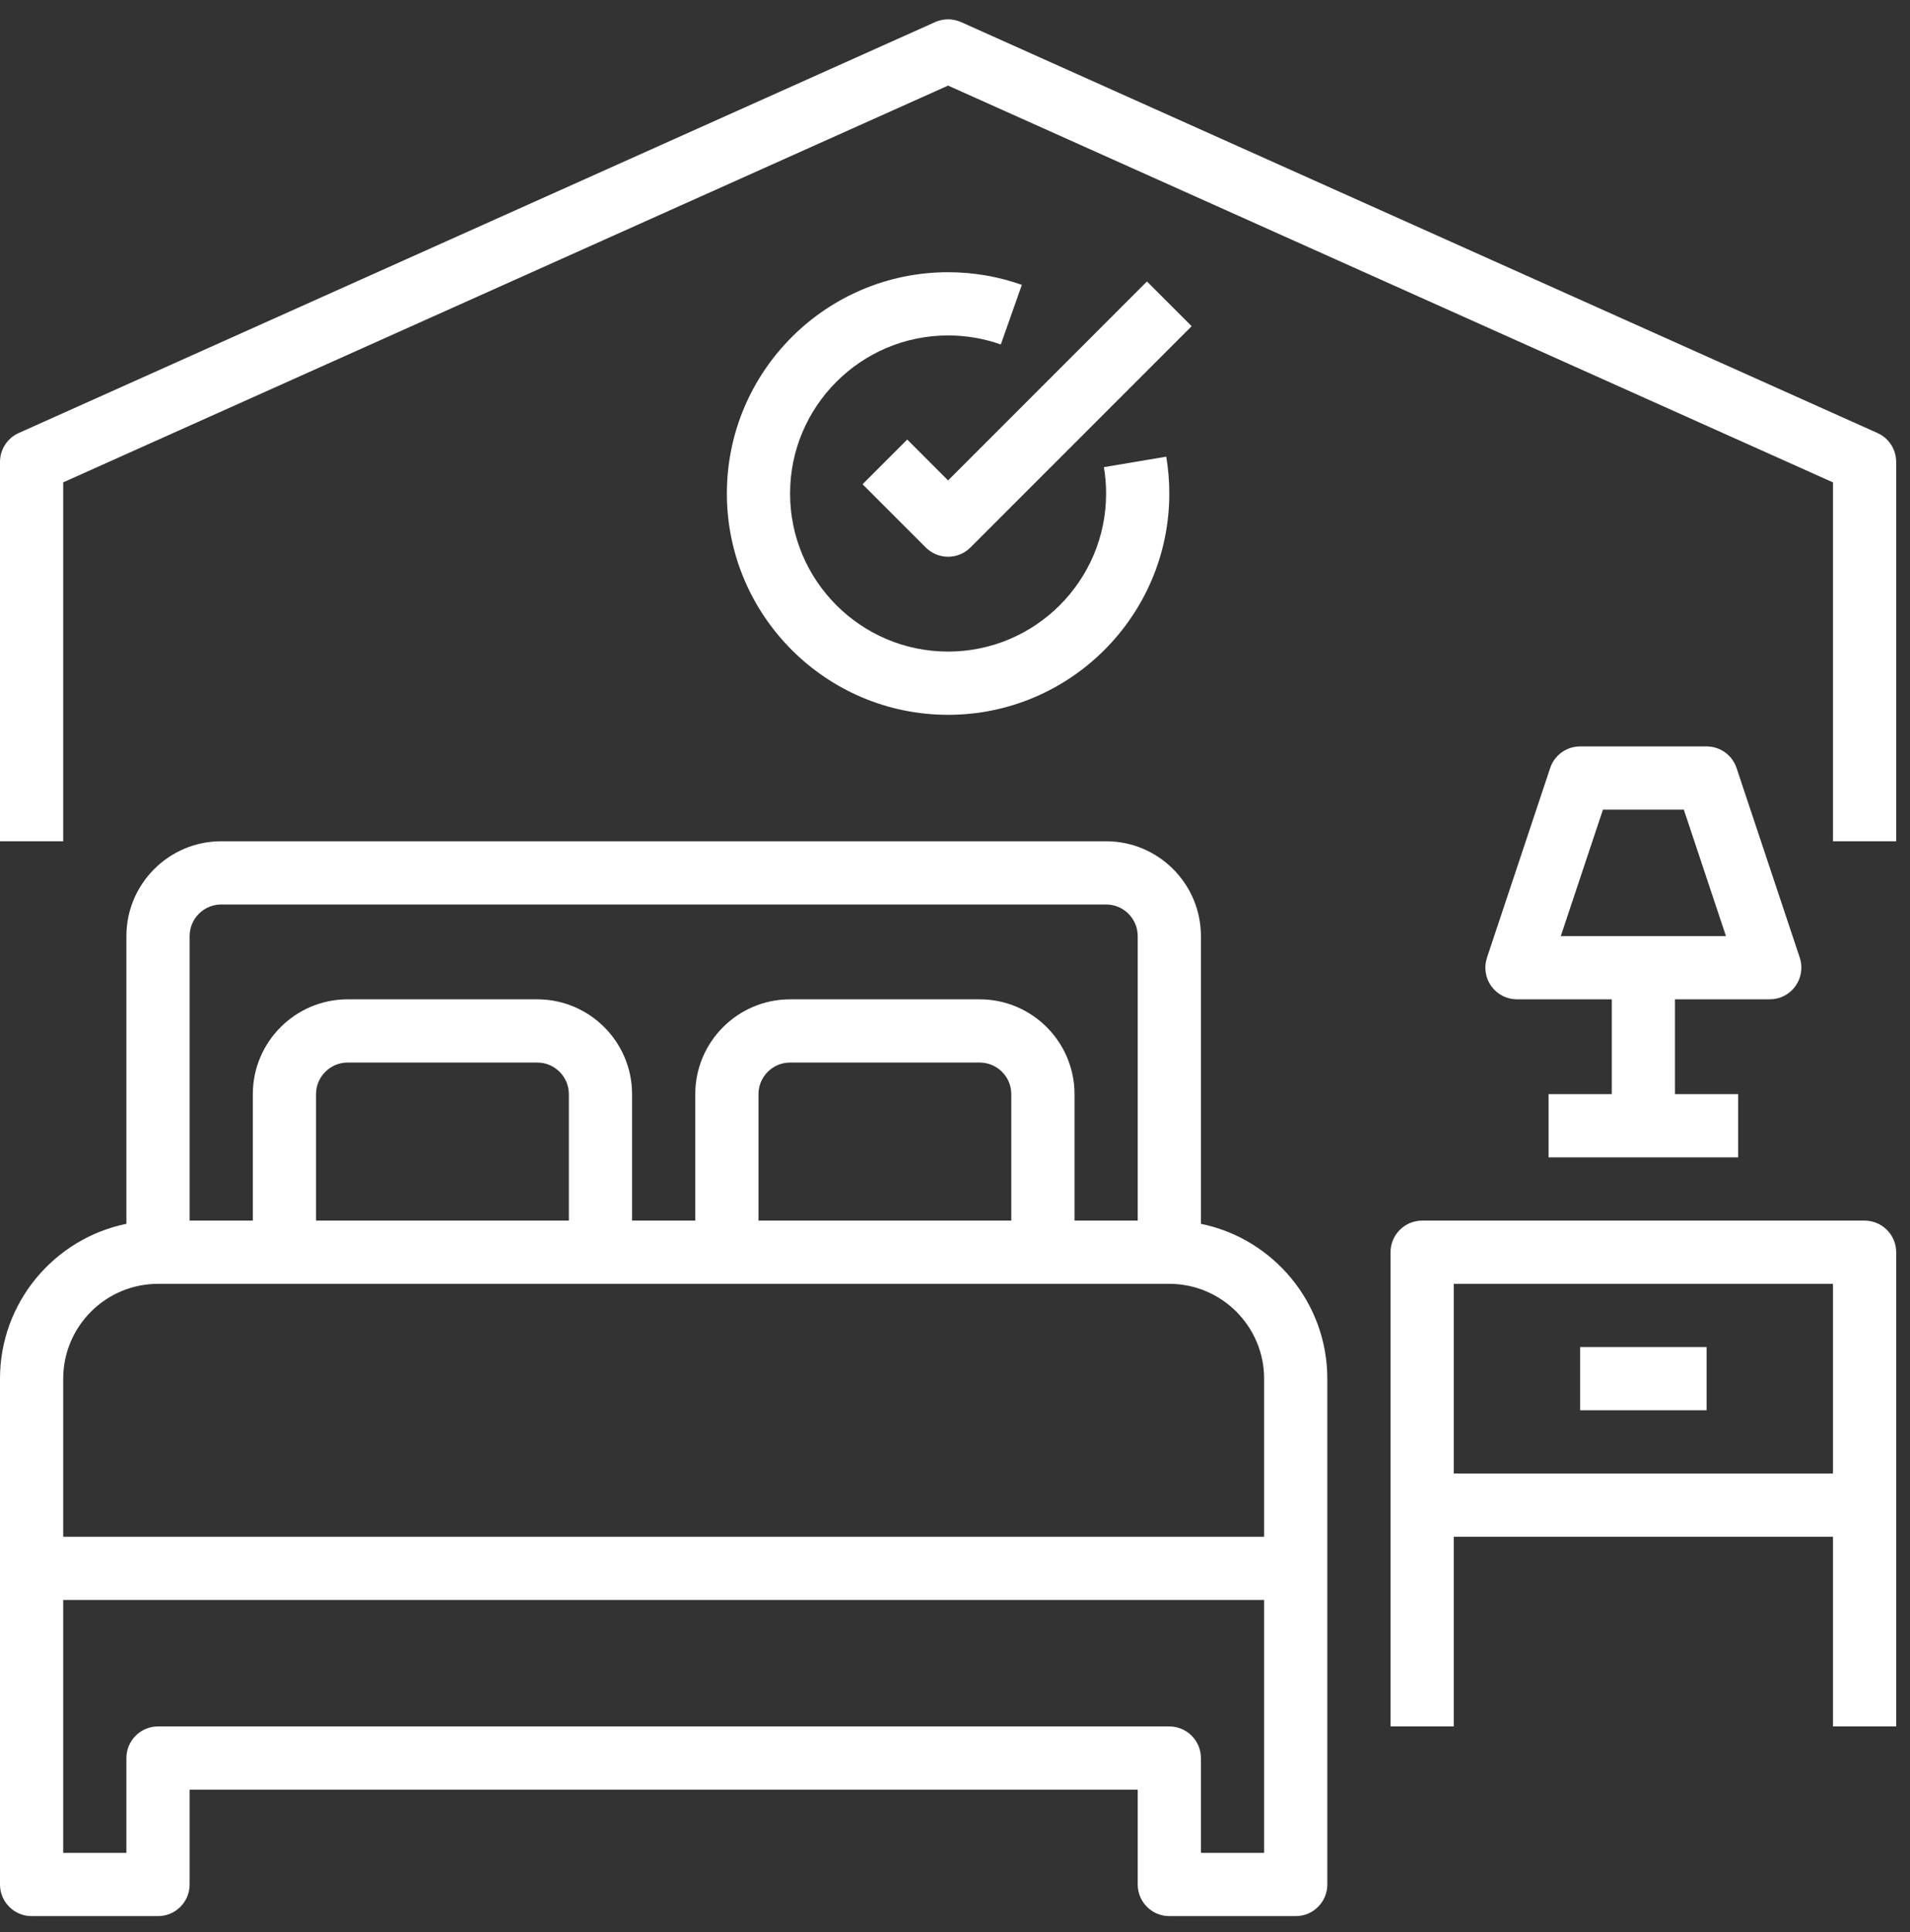
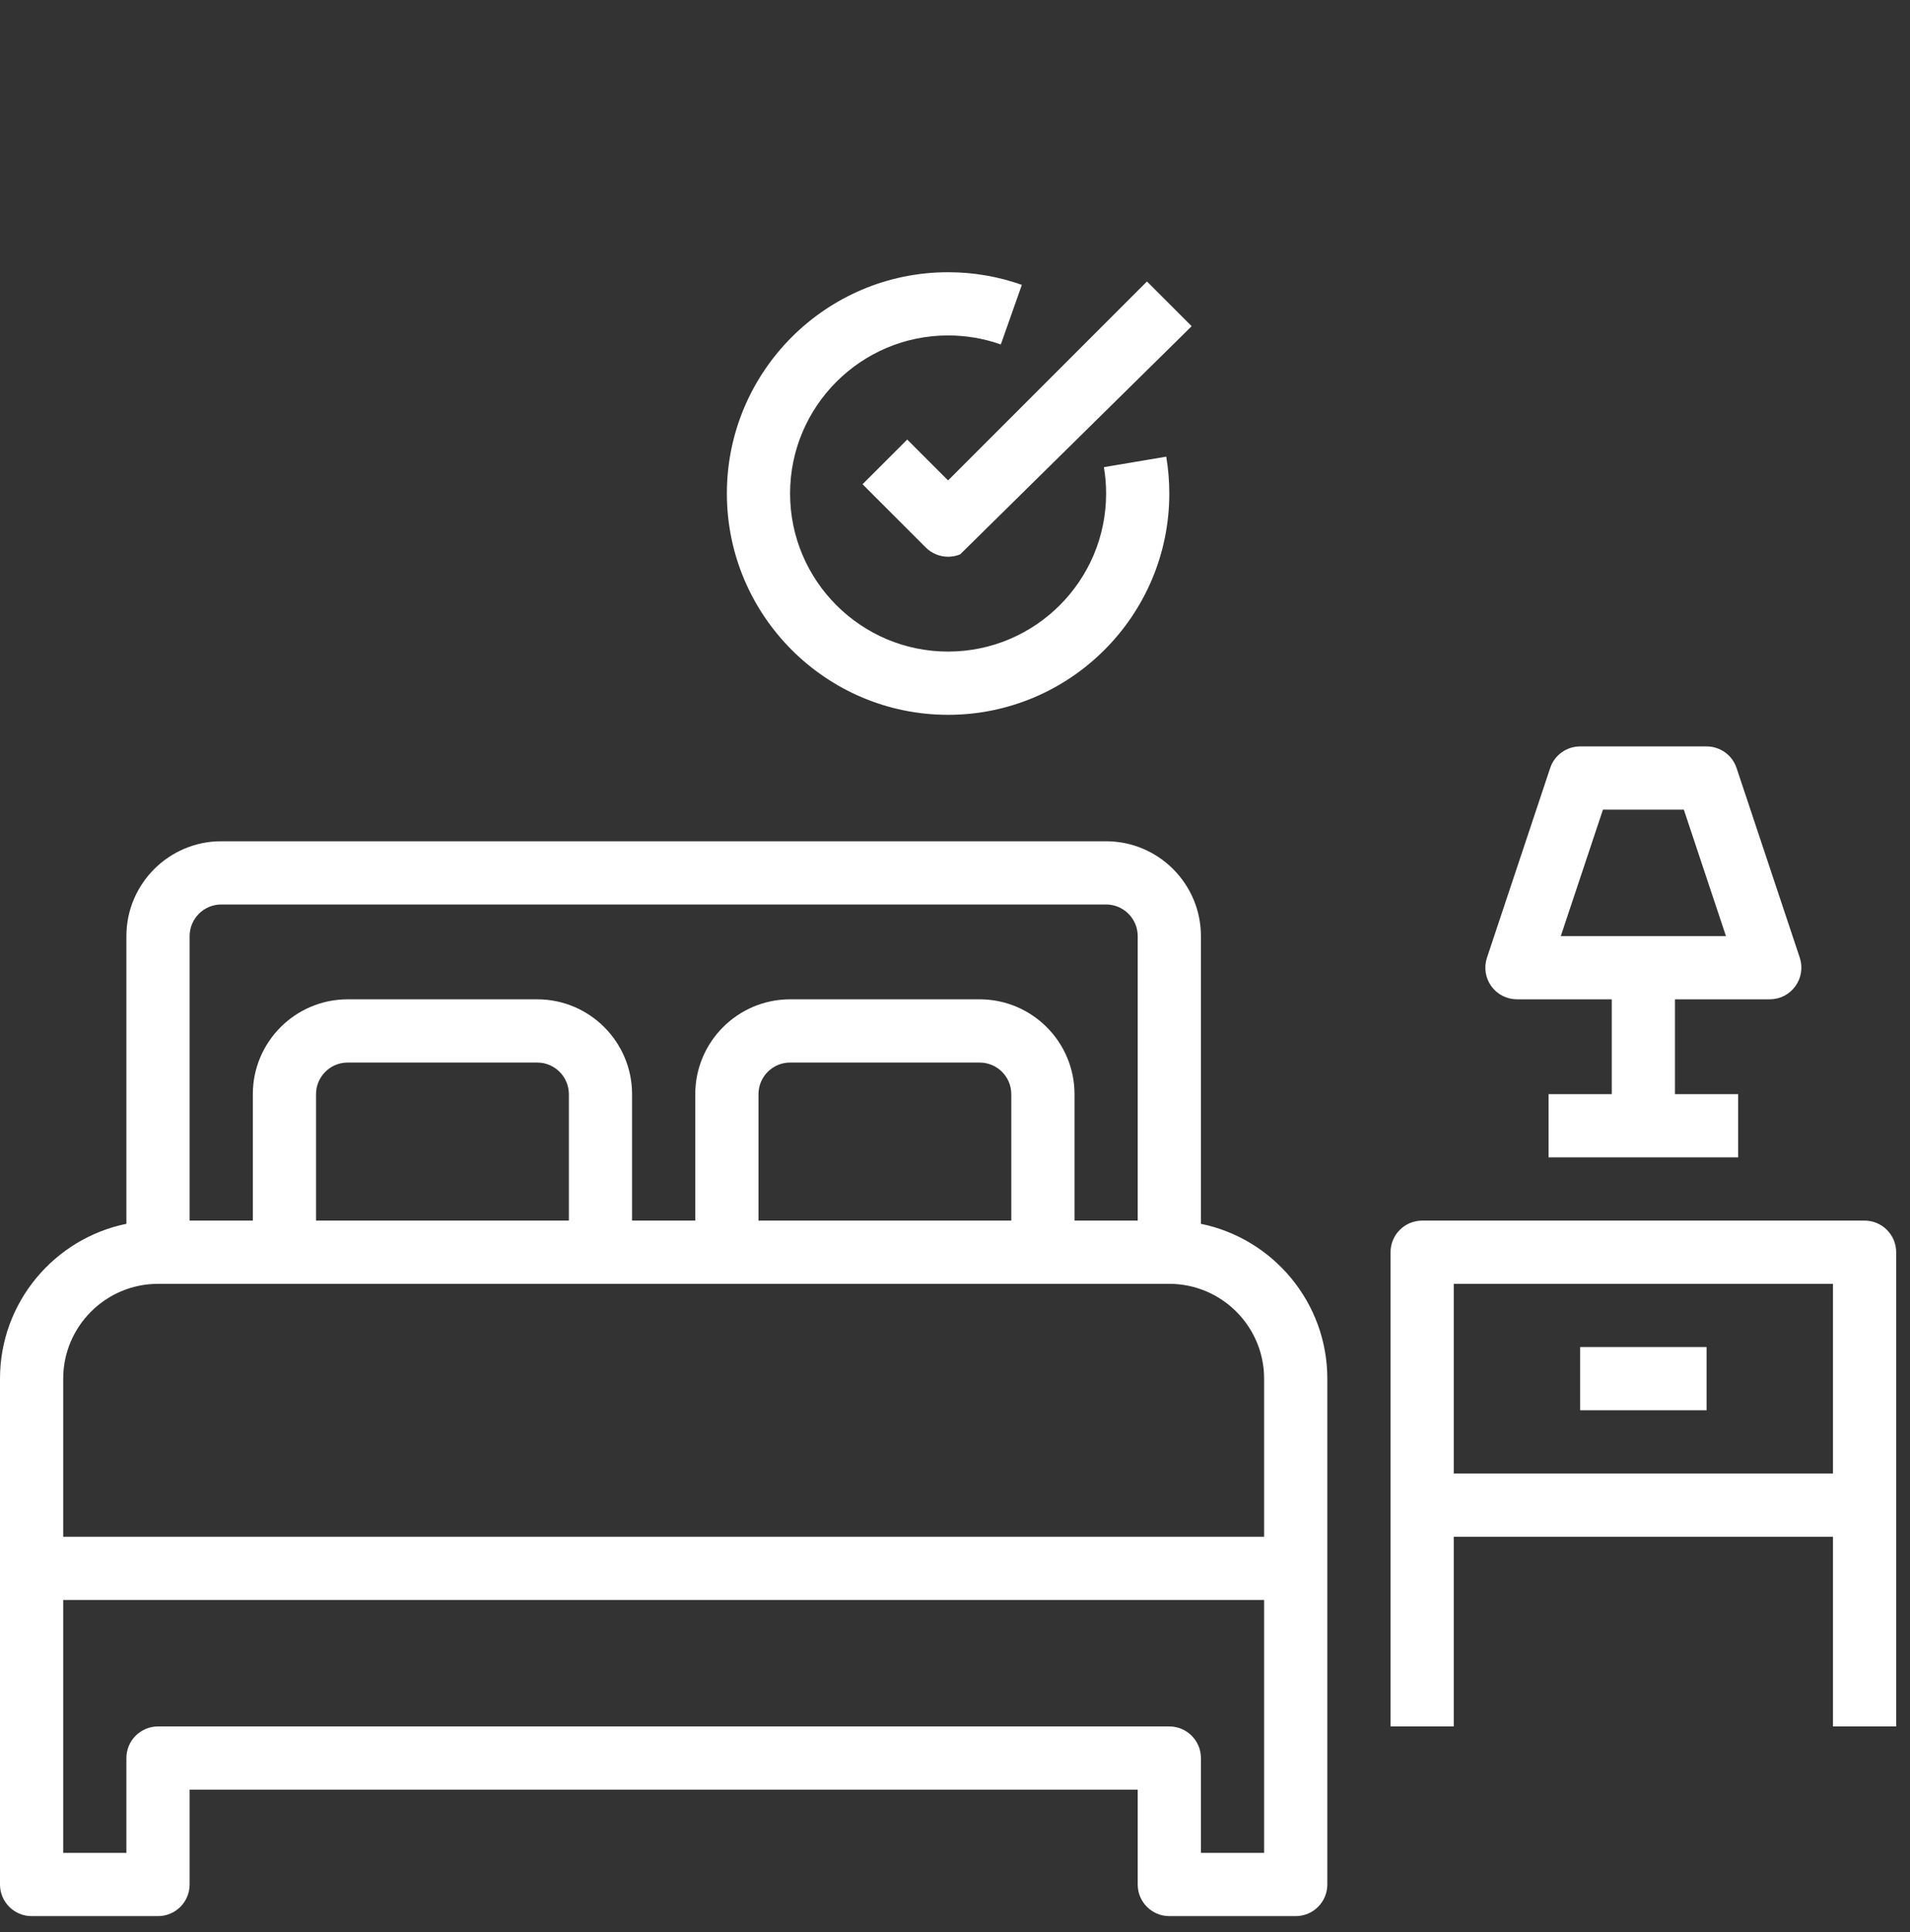
<svg xmlns="http://www.w3.org/2000/svg" width="89" height="90" viewBox="0 0 89 90" fill="none">
  <rect x="0" y="0" width="89" height="90" fill="#333333" stroke="none" />
  <path d="M55.959 57.008V43.606C55.959 41.17 53.977 39.188 51.541 39.188H10.308C7.873 39.188 5.89 41.17 5.89 43.606V57.008C2.534 57.693 0 60.667 0 64.222V87.784C0 88.597 0.66 89.257 1.473 89.257H7.363C8.176 89.257 8.836 88.597 8.836 87.784V83.366H53.014V87.784C53.014 88.597 53.673 89.257 54.486 89.257H60.377C61.19 89.257 61.849 88.597 61.849 87.784V64.222C61.849 60.667 59.315 57.693 55.959 57.008ZM8.836 43.606C8.836 42.794 9.497 42.133 10.308 42.133H51.541C52.353 42.133 53.014 42.794 53.014 43.606V56.859H50.069V50.969C50.069 48.533 48.087 46.551 45.651 46.551H36.815C34.379 46.551 32.397 48.533 32.397 50.969V56.859H29.452V50.969C29.452 48.533 27.47 46.551 25.034 46.551H16.199C13.763 46.551 11.781 48.533 11.781 50.969V56.859H8.836V43.606ZM47.123 50.969V56.859H35.343V50.969C35.343 50.157 36.004 49.496 36.815 49.496H45.651C46.462 49.496 47.123 50.157 47.123 50.969ZM26.507 50.969V56.859H14.726V50.969C14.726 50.157 15.387 49.496 16.199 49.496H25.034C25.846 49.496 26.507 50.157 26.507 50.969ZM58.904 86.311H55.959V81.894C55.959 81.081 55.299 80.421 54.486 80.421H7.363C6.55 80.421 5.89 81.081 5.89 81.894V86.311H2.945V74.531H58.904V86.311ZM58.904 71.585H2.945V64.222C2.945 61.787 4.927 59.804 7.363 59.804H54.486C56.922 59.804 58.904 61.787 58.904 64.222V71.585ZM86.884 56.859H66.267C65.454 56.859 64.795 57.519 64.795 58.332V80.421H67.74V71.585H85.411V80.421H88.356V58.332C88.356 57.519 87.697 56.859 86.884 56.859ZM85.411 68.64H67.74V59.804H85.411V68.64Z" fill="white" />
  <path d="M73.63 62.749H79.521V65.694H73.63V62.749ZM83.864 44.611L80.918 35.775C80.82 35.482 80.633 35.227 80.382 35.047C80.131 34.867 79.83 34.77 79.521 34.77H73.63C73.321 34.77 73.02 34.867 72.769 35.047C72.518 35.228 72.331 35.483 72.233 35.777L69.288 44.612C69.214 44.834 69.194 45.07 69.229 45.3C69.264 45.531 69.354 45.75 69.491 45.939C69.627 46.129 69.807 46.283 70.014 46.389C70.222 46.495 70.452 46.55 70.685 46.55H75.103V50.968H72.158V53.913H80.993V50.968H78.048V46.55H82.466C82.7 46.55 82.93 46.495 83.137 46.389C83.345 46.282 83.524 46.127 83.66 45.938C83.797 45.748 83.886 45.529 83.921 45.299C83.957 45.068 83.937 44.832 83.864 44.611ZM72.728 43.605L74.692 37.715H78.461L80.424 43.605H72.728Z" fill="white" />
-   <path d="M87.486 20.172L44.781 1.028C44.591 0.944 44.386 0.9 44.178 0.9C43.971 0.9 43.765 0.944 43.576 1.028L0.87 20.172C0.611 20.288 0.391 20.477 0.237 20.716C0.082 20.954 2.86458e-05 21.233 0 21.517L0 39.188H2.945V22.469L44.178 3.987L85.411 22.471V39.188H88.356V21.517C88.356 21.233 88.274 20.954 88.12 20.716C87.965 20.477 87.745 20.288 87.486 20.172Z" fill="white" />
  <path d="M54.344 21.272L51.438 21.761C51.507 22.167 51.542 22.578 51.541 22.989C51.541 27.049 48.238 30.352 44.178 30.352C40.118 30.352 36.815 27.049 36.815 22.989C36.815 18.929 40.118 15.626 44.178 15.626C45.021 15.626 45.848 15.768 46.635 16.046L47.615 13.269C46.511 12.879 45.349 12.68 44.178 12.681C38.494 12.681 33.87 17.305 33.87 22.989C33.87 28.674 38.494 33.298 44.178 33.298C49.862 33.298 54.486 28.674 54.486 22.989C54.486 22.414 54.439 21.84 54.344 21.272Z" fill="white" />
-   <path d="M53.445 13.112L44.178 22.379L42.274 20.475L40.192 22.558L43.137 25.503C43.274 25.64 43.436 25.748 43.615 25.822C43.793 25.896 43.985 25.934 44.178 25.934C44.372 25.934 44.563 25.896 44.742 25.822C44.92 25.748 45.083 25.64 45.219 25.503L55.528 15.195L53.445 13.112Z" fill="white" />
+   <path d="M53.445 13.112L44.178 22.379L42.274 20.475L40.192 22.558L43.137 25.503C43.274 25.64 43.436 25.748 43.615 25.822C43.793 25.896 43.985 25.934 44.178 25.934C44.372 25.934 44.563 25.896 44.742 25.822L55.528 15.195L53.445 13.112Z" fill="white" />
</svg>